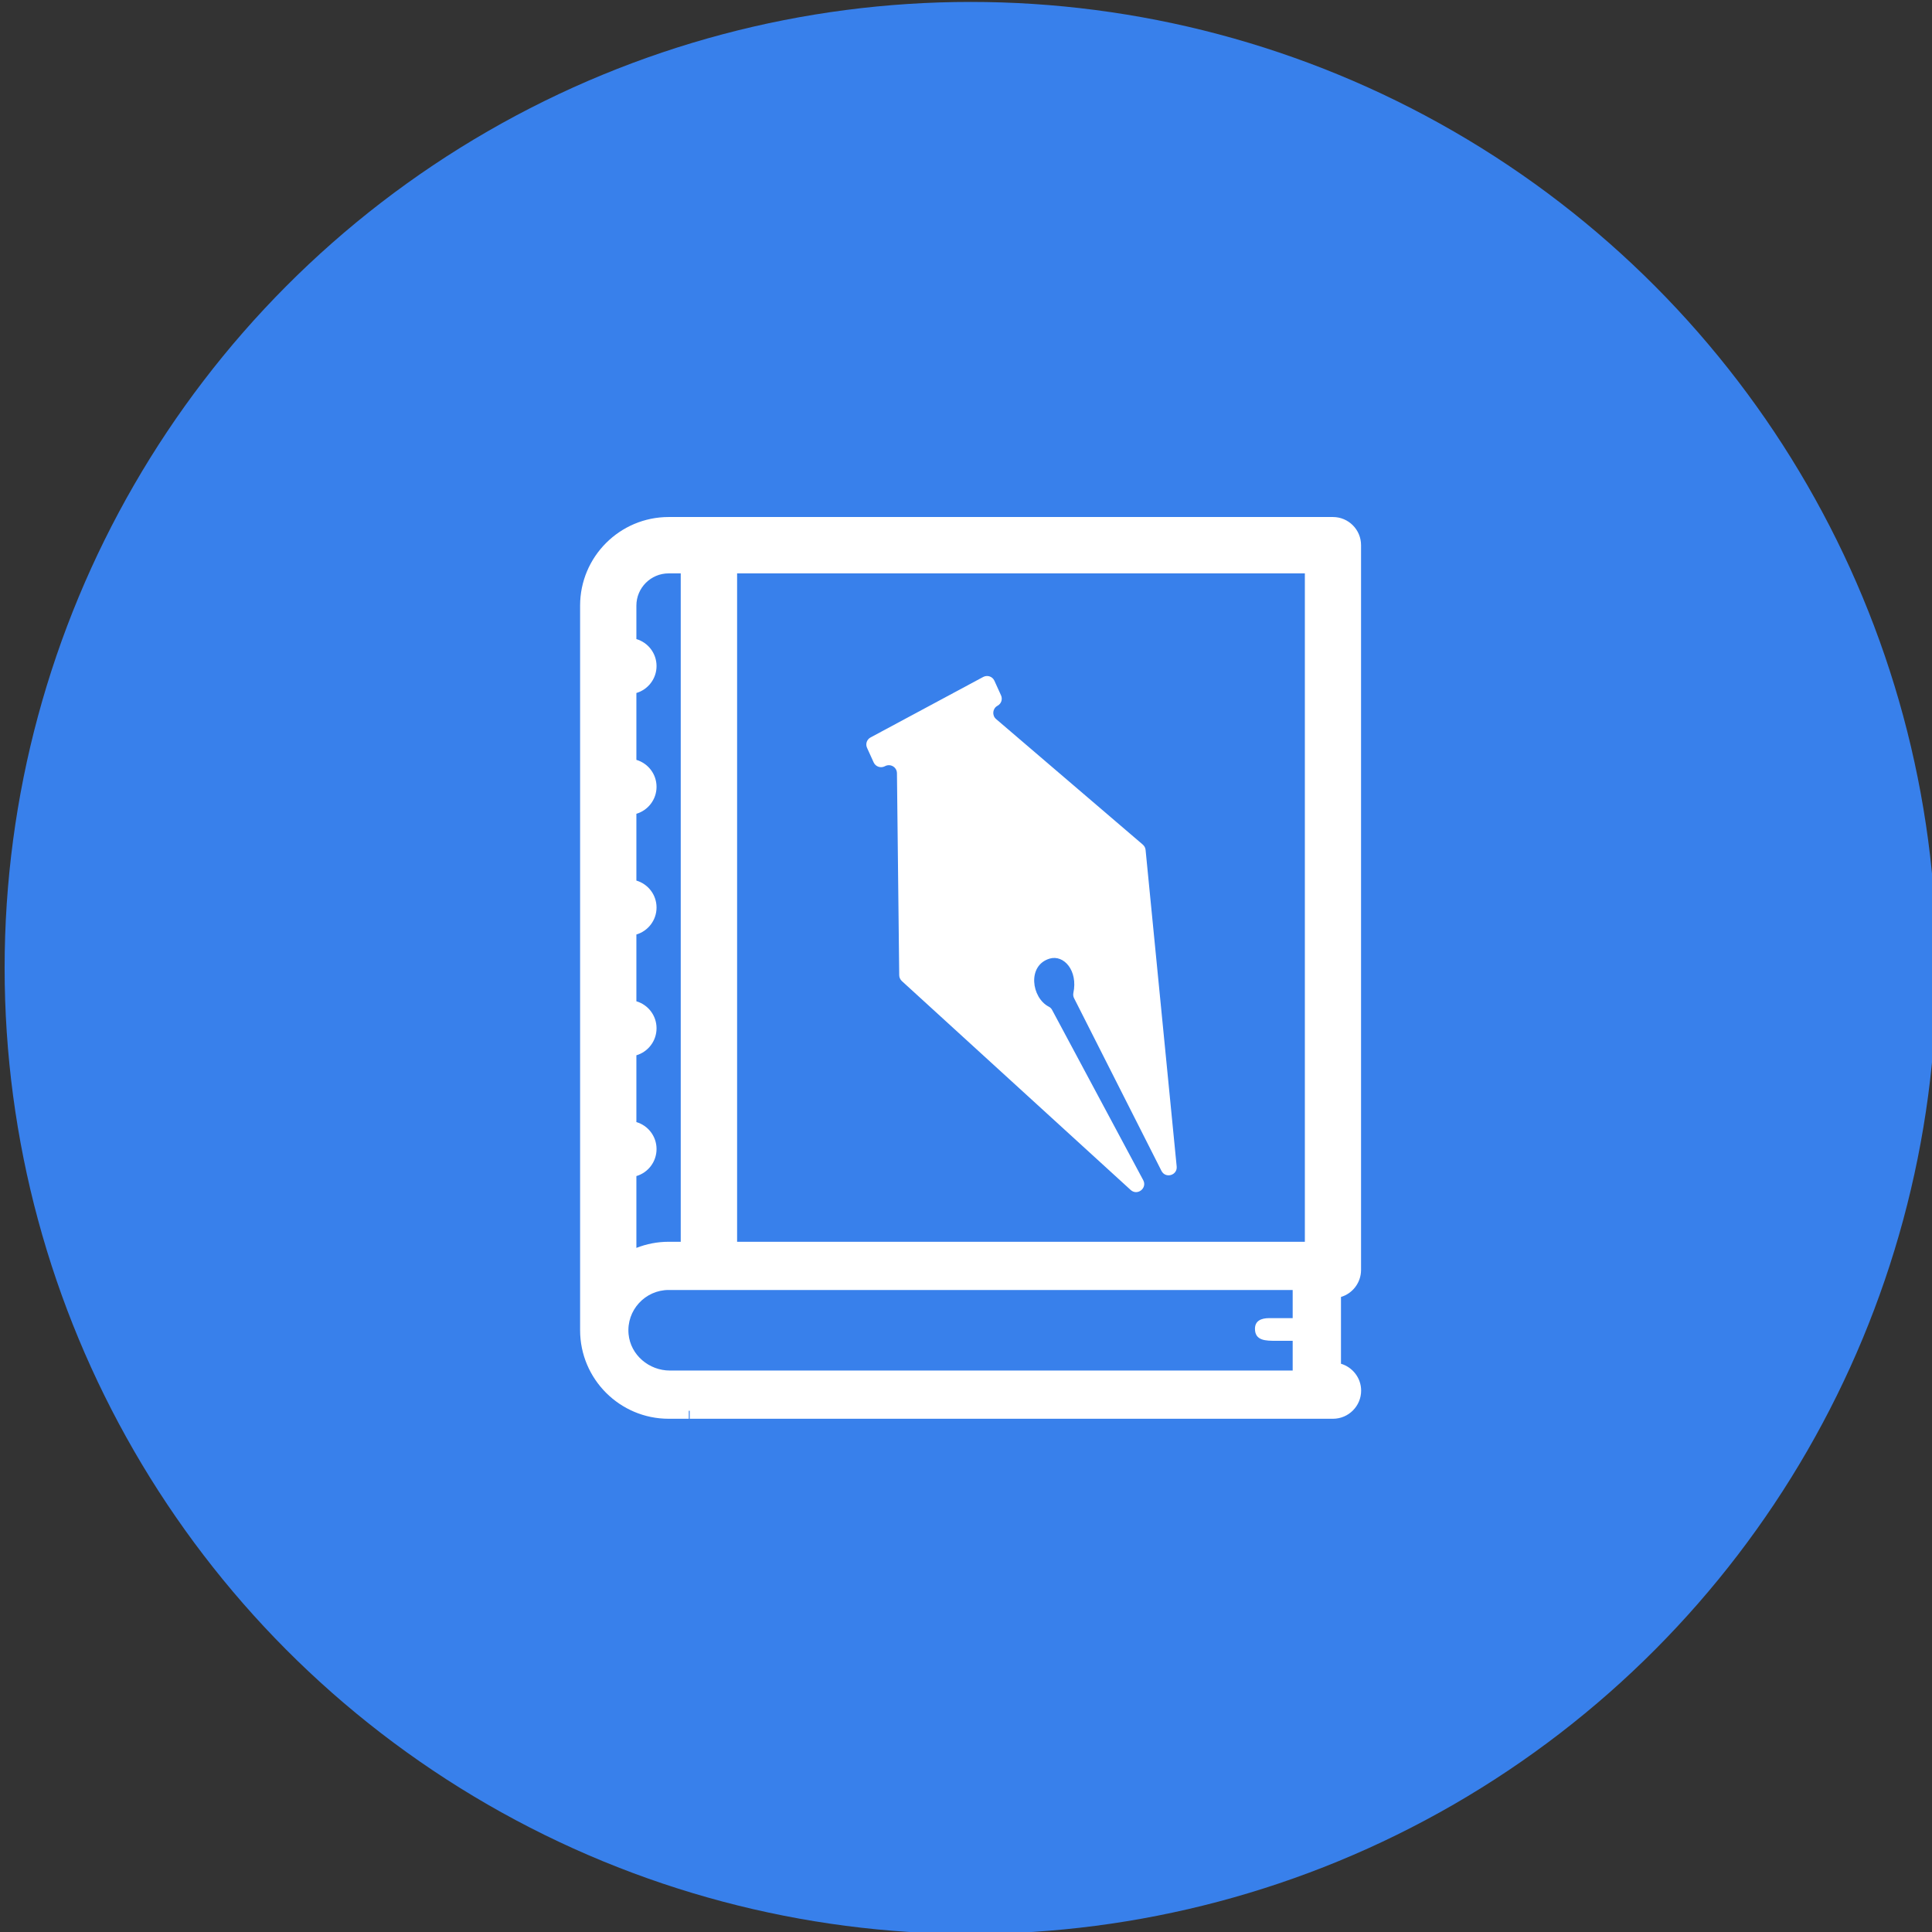
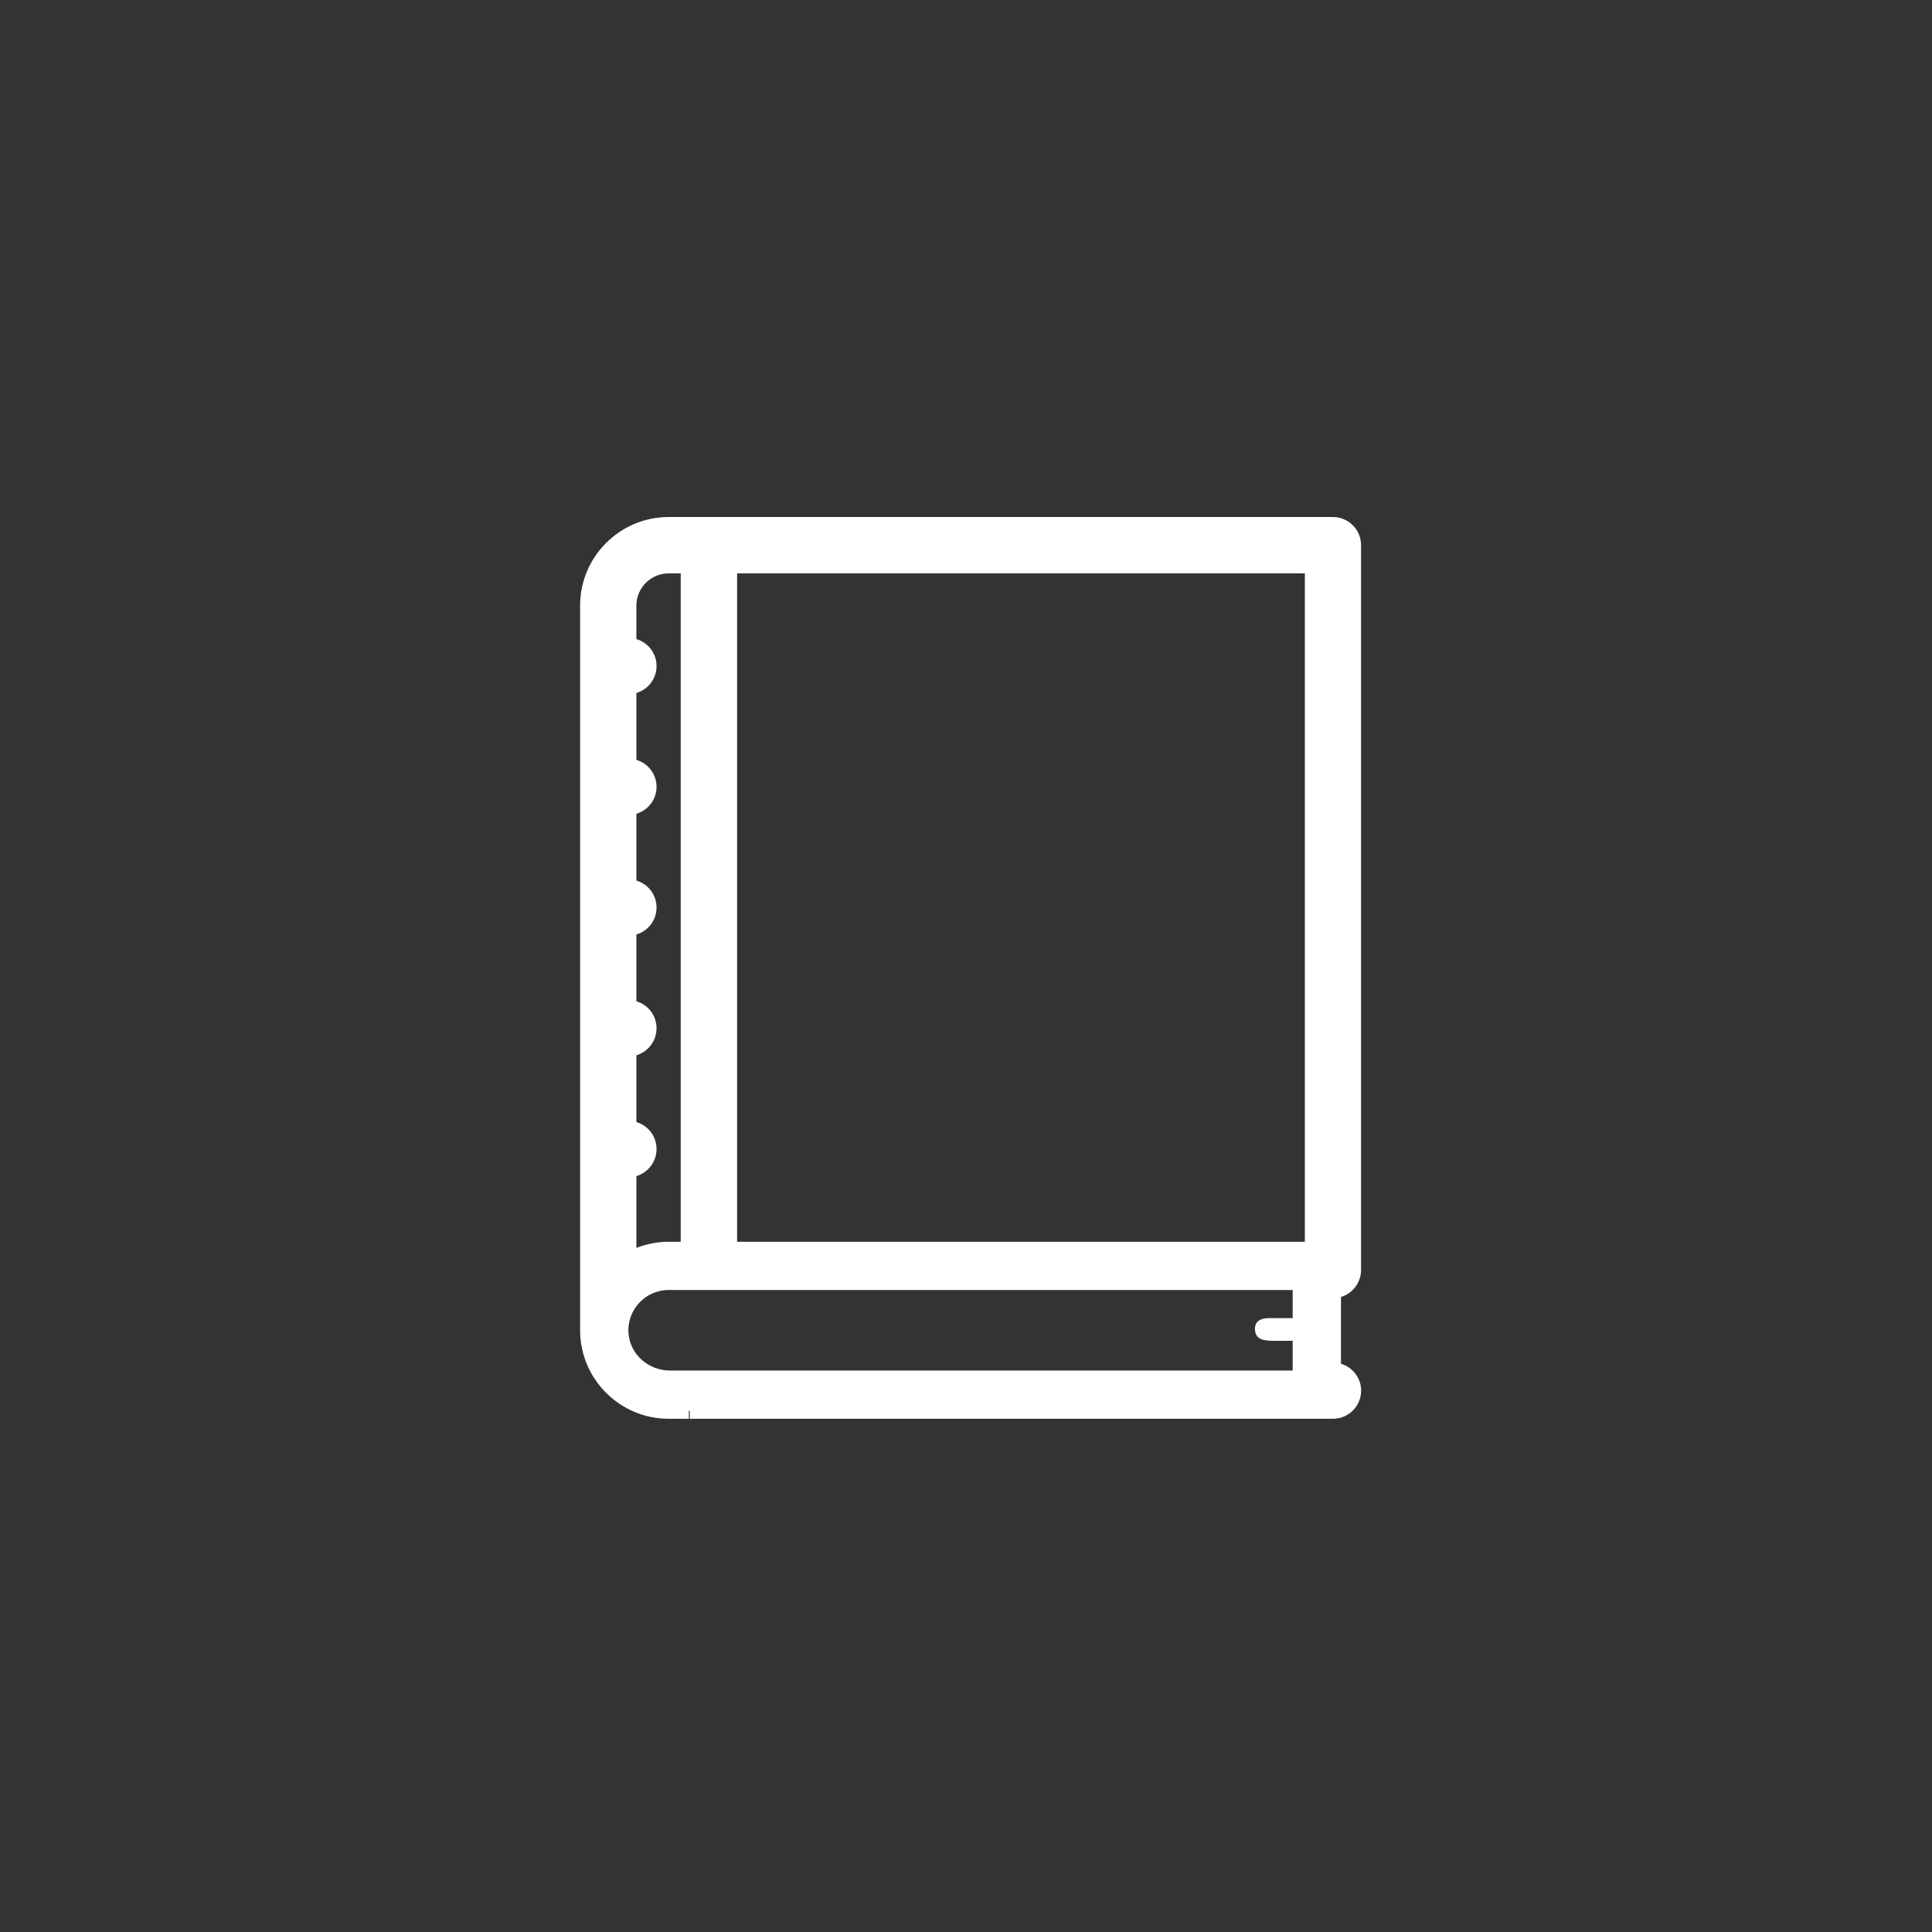
<svg xmlns="http://www.w3.org/2000/svg" version="1.1" id="Calque_1" x="0px" y="0px" viewBox="0 0 230 230" style="enable-background:new 0 0 230 230;" xml:space="preserve">
  <rect x="0" y="0" width="230" height="230" fill="#333333" stroke="none" />
  <style type="text/css">
	.st0{fill:#3880EB;}
	.st1{fill:#FFFFFF;}
	.st2{fill:#02FF74;}
	.st3{fill:none;}
</style>
  <g>
-     <circle class="st0" cx="115.55" cy="115.23" r="115" />
-   </g>
+     </g>
  <g>
    <path class="st1" d="M159.64,162.35l0-7.95c1.38-0.41,2.39-1.7,2.39-3.22V64.9c0-1.85-1.5-3.35-3.35-3.35H79.6   c-5.81,0-10.54,4.73-10.54,10.54v86.27c0,5.81,4.73,10.54,10.54,10.54H82v-0.95h0l0.11,0h0v0.95h76.58c1.85,0,3.35-1.51,3.35-3.35   C162.04,164.04,161.02,162.76,159.64,162.35z M87.75,147.83V68.26h67.59v79.57H87.75z M75.76,140.01c1.39-0.41,2.4-1.7,2.4-3.22   c0-1.52-1.01-2.8-2.4-3.21v-7.95c1.39-0.41,2.4-1.7,2.4-3.22c0-1.52-1.01-2.8-2.4-3.21v-7.95c1.39-0.41,2.4-1.7,2.4-3.21   c0-1.52-1.01-2.8-2.4-3.21v-7.95c1.39-0.41,2.4-1.7,2.4-3.21c0-1.52-1.01-2.8-2.4-3.21V82.5c1.39-0.41,2.4-1.7,2.4-3.21   c0-1.52-1.01-2.8-2.4-3.21v-3.98c0-2.12,1.72-3.84,3.84-3.84h1.44v79.57H79.6c-1.32,0-2.62,0.25-3.84,0.73V140.01z M82,163.16   L82,163.16h-2.25c-2.49,0-4.68-1.85-4.92-4.33c-0.27-2.85,1.98-5.26,4.77-5.26h74.29v3.35h-2.79c-0.96,0-1.7,0.32-1.7,1.27   c0,1.43,1.3,1.43,2.49,1.43h2v3.54H82.1h0L82,163.16z" />
    <g>
-       <path class="st1" d="M105.34,91.22l0.02-0.01c0.64-0.34,1.41,0.11,1.42,0.84l0.27,24.04c0,0.27,0.12,0.52,0.31,0.7l27.24,24.87    c0.8,0.73,2-0.21,1.5-1.16l-10.85-20.27c-0.09-0.17-0.23-0.31-0.4-0.39c-2.05-1.06-2.6-4.91,0.11-5.72    c1.69-0.5,3.39,1.43,2.82,4.1c-0.04,0.21-0.01,0.43,0.09,0.62l10.4,20.55c0.48,0.95,1.92,0.53,1.81-0.53l-3.7-37.67    c-0.02-0.25-0.14-0.47-0.33-0.64L118.58,85.6c-0.51-0.44-0.42-1.26,0.17-1.58l0,0c0.45-0.24,0.63-0.78,0.42-1.24l-0.79-1.74    c-0.23-0.51-0.84-0.71-1.33-0.45l-13.41,7.2c-0.45,0.24-0.63,0.78-0.42,1.24l0.79,1.74C104.24,91.27,104.85,91.48,105.34,91.22z" />
-     </g>
+       </g>
  </g>
</svg>